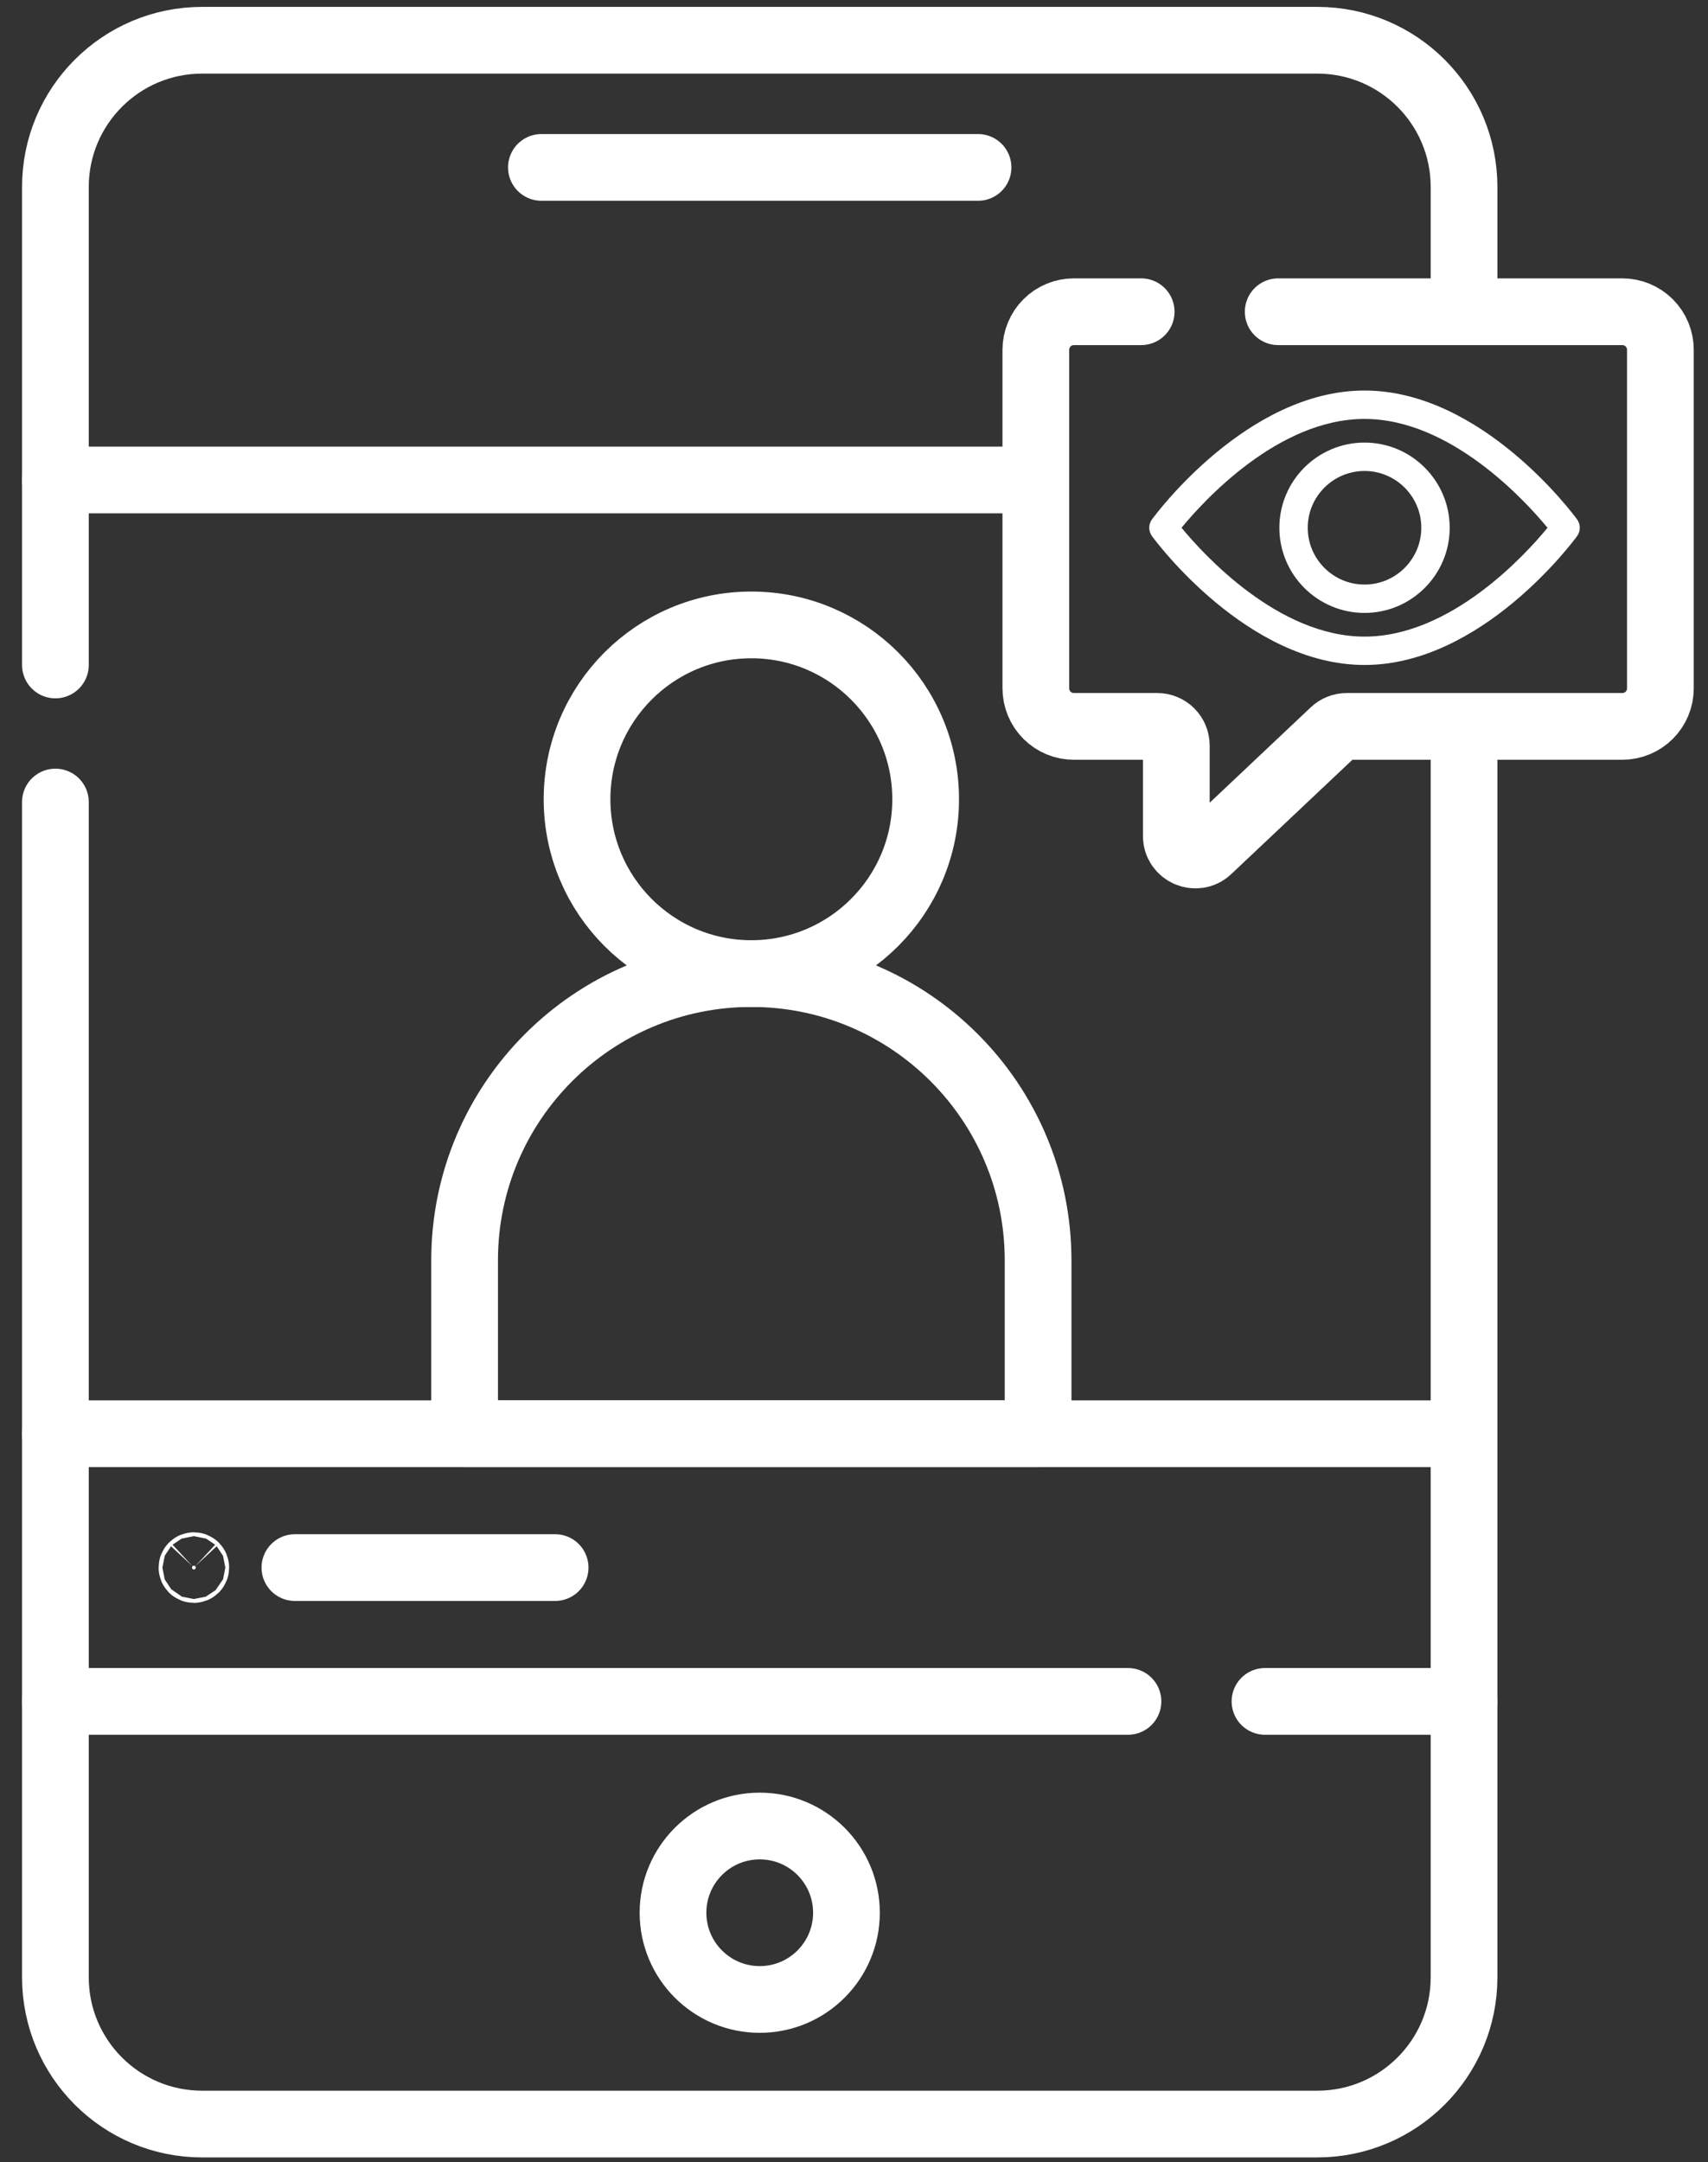
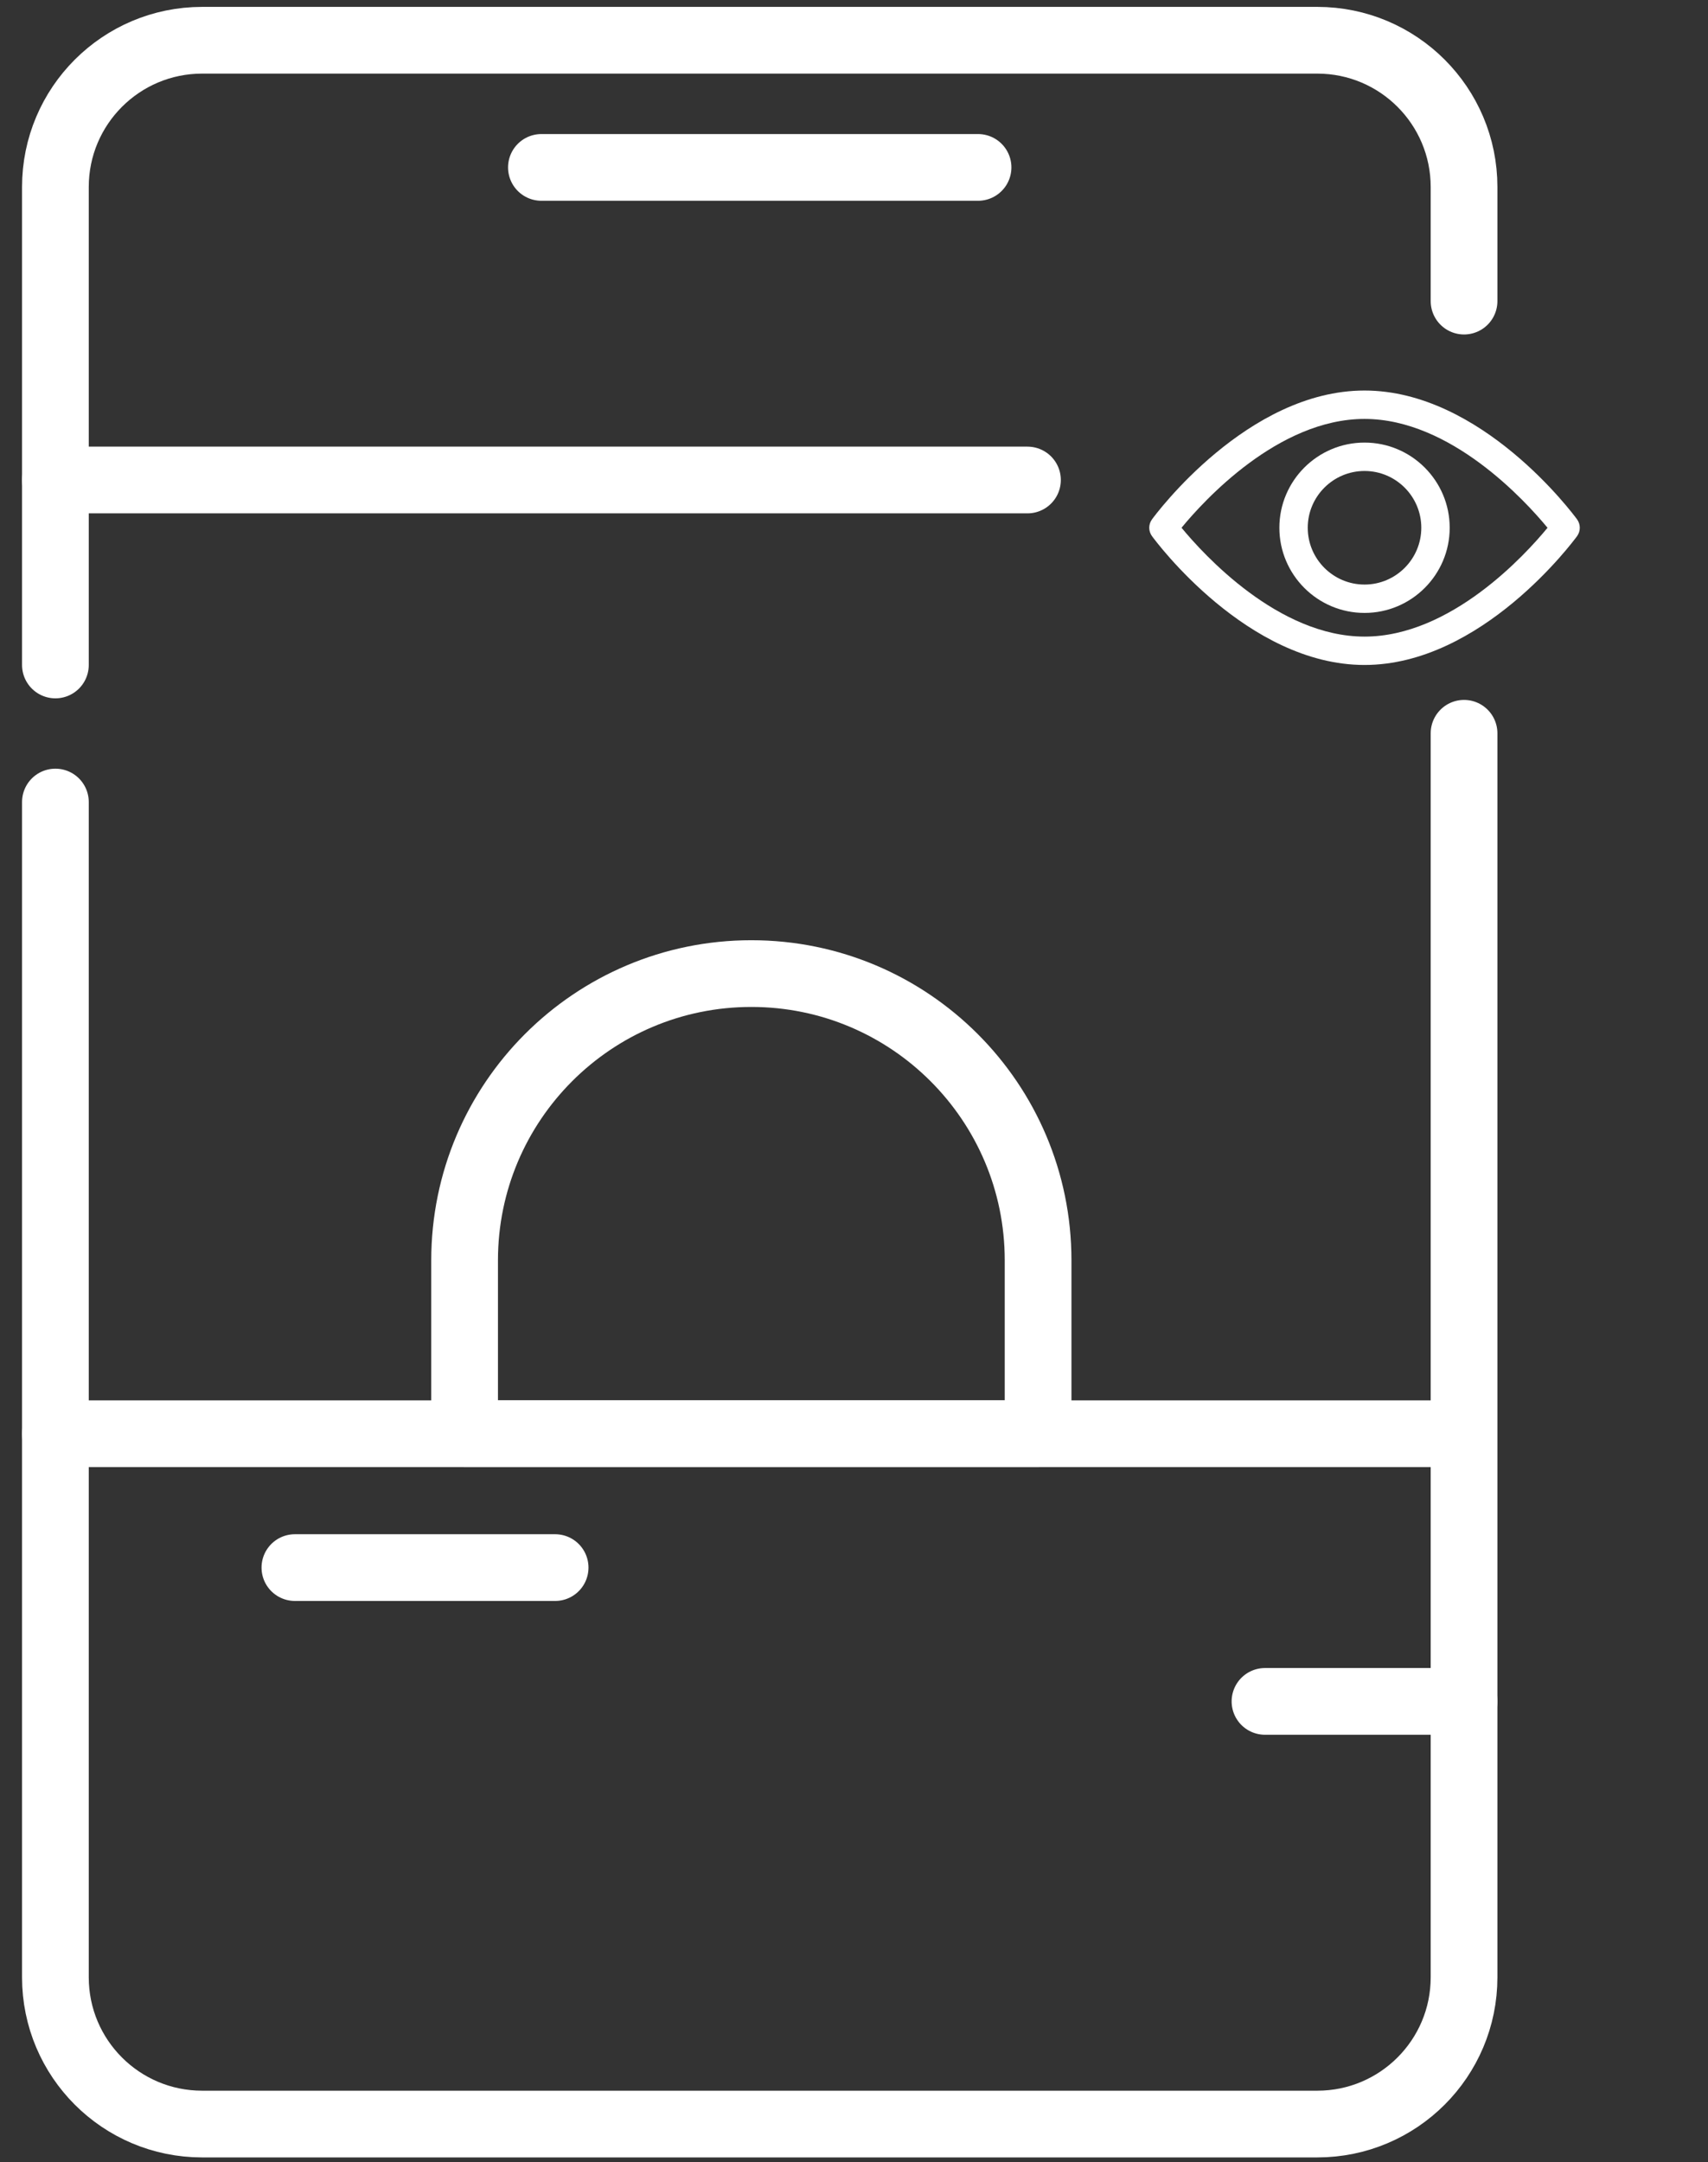
<svg xmlns="http://www.w3.org/2000/svg" width="64" height="81" viewBox="0 0 64 81" fill="none">
  <rect x="0" y="0" width="64" height="81" fill="#333333" stroke="none" />
  <path d="M43.166 20.086C43.31 20.283 46.744 24.913 51.13 24.913C55.516 24.913 58.95 20.283 59.094 20.086C59.16 19.995 59.196 19.885 59.196 19.772C59.196 19.66 59.16 19.55 59.094 19.458C58.95 19.261 55.516 14.631 51.13 14.631C46.744 14.631 43.31 19.261 43.166 19.458C43.099 19.549 43.063 19.659 43.063 19.772C43.063 19.885 43.099 19.995 43.166 20.086ZM51.13 15.695C54.36 15.695 57.158 18.768 57.987 19.773C57.16 20.778 54.367 23.85 51.13 23.85C47.899 23.85 45.101 20.777 44.273 19.772C45.1 18.766 47.892 15.695 51.13 15.695Z" fill="white" />
  <path d="M51.13 22.963C52.889 22.963 54.321 21.532 54.321 19.772C54.321 18.013 52.889 16.581 51.13 16.581C49.37 16.581 47.939 18.013 47.939 19.772C47.939 21.532 49.37 22.963 51.13 22.963ZM51.13 17.645C52.303 17.645 53.257 18.599 53.257 19.772C53.257 20.945 52.303 21.9 51.13 21.9C49.957 21.9 49.002 20.945 49.002 19.772C49.002 18.599 49.957 17.645 51.13 17.645Z" fill="white" />
-   <path d="M31.717 71.66C31.717 73.455 30.262 74.909 28.468 74.909C26.673 74.909 25.218 73.455 25.218 71.66C25.218 69.865 26.673 68.411 28.468 68.411C30.262 68.411 31.717 69.865 31.717 71.66Z" stroke="white" stroke-width="2.5" stroke-miterlimit="10" stroke-linecap="round" stroke-linejoin="round" />
  <path d="M20.287 6.272H36.648" stroke="white" stroke-width="2.5" stroke-miterlimit="10" stroke-linecap="round" stroke-linejoin="round" />
-   <path d="M42.266 63.742H2.076" stroke="white" stroke-width="2.5" stroke-miterlimit="10" stroke-linecap="round" stroke-linejoin="round" />
  <path d="M54.859 63.742H47.4" stroke="white" stroke-width="2.5" stroke-miterlimit="10" stroke-linecap="round" stroke-linejoin="round" />
-   <path d="M7.315 58.678C7.302 58.664 7.284 58.657 7.265 58.657C7.245 58.657 7.227 58.664 7.214 58.678C7.2 58.691 7.193 58.71 7.193 58.729C7.193 58.748 7.2 58.766 7.214 58.78C7.227 58.793 7.245 58.801 7.265 58.801C7.284 58.801 7.302 58.793 7.315 58.78C7.329 58.766 7.336 58.748 7.336 58.729C7.336 58.71 7.329 58.691 7.315 58.678Z" fill="white" stroke="white" stroke-width="2.5" />
  <path d="M2.076 53.715H54.231" stroke="white" stroke-width="2.5" stroke-miterlimit="10" stroke-linecap="round" stroke-linejoin="round" />
  <path d="M38.5 17.983H2.076" stroke="white" stroke-width="2.5" stroke-miterlimit="10" stroke-linecap="round" stroke-linejoin="round" />
  <path d="M11.05 58.729H20.801" stroke="white" stroke-width="2.5" stroke-miterlimit="10" stroke-linecap="round" stroke-linejoin="round" />
  <path d="M38.898 53.715H17.409V47.219C17.409 41.286 22.22 36.475 28.154 36.475C34.087 36.475 38.898 41.286 38.898 47.219V53.715Z" stroke="white" stroke-width="2.5" stroke-miterlimit="10" stroke-linecap="round" stroke-linejoin="round" />
-   <path d="M34.685 29.944C34.685 33.551 31.761 36.475 28.153 36.475C24.546 36.475 21.622 33.551 21.622 29.944C21.622 26.337 24.546 23.412 28.153 23.412C31.761 23.412 34.685 26.337 34.685 29.944Z" stroke="white" stroke-width="2.5" stroke-miterlimit="10" stroke-linecap="round" stroke-linejoin="round" />
-   <path d="M47.895 11.679H60.79C61.168 11.679 61.531 11.829 61.798 12.096C62.066 12.364 62.216 12.726 62.216 13.104V25.789C62.216 26.167 62.066 26.529 61.798 26.797C61.531 27.064 61.168 27.214 60.79 27.214H50.462C50.28 27.214 50.105 27.284 49.973 27.409L45.279 31.838C44.825 32.266 44.077 31.944 44.077 31.319V27.927C44.077 27.738 44.002 27.557 43.868 27.423C43.735 27.289 43.554 27.214 43.364 27.214H40.24C40.053 27.214 39.867 27.177 39.694 27.106C39.521 27.034 39.364 26.929 39.232 26.797C39.099 26.664 38.994 26.507 38.923 26.334C38.851 26.161 38.814 25.976 38.814 25.789V13.104C38.814 12.917 38.851 12.732 38.923 12.559C38.994 12.386 39.099 12.229 39.232 12.096C39.364 11.964 39.521 11.859 39.694 11.787C39.867 11.716 40.053 11.679 40.24 11.679H42.761" stroke="white" stroke-width="2.5" stroke-miterlimit="10" stroke-linecap="round" stroke-linejoin="round" />
  <path d="M2.076 30.048V74.079C2.076 77.116 4.538 79.577 7.574 79.577H49.361C52.398 79.577 54.859 77.116 54.859 74.079V27.472" stroke="white" stroke-width="2.5" stroke-miterlimit="10" stroke-linecap="round" stroke-linejoin="round" />
  <path d="M54.859 11.281V7.006C54.859 3.969 52.398 1.508 49.361 1.508H7.574C4.538 1.508 2.076 3.969 2.076 7.006V24.913" stroke="white" stroke-width="2.5" stroke-miterlimit="10" stroke-linecap="round" stroke-linejoin="round" />
</svg>